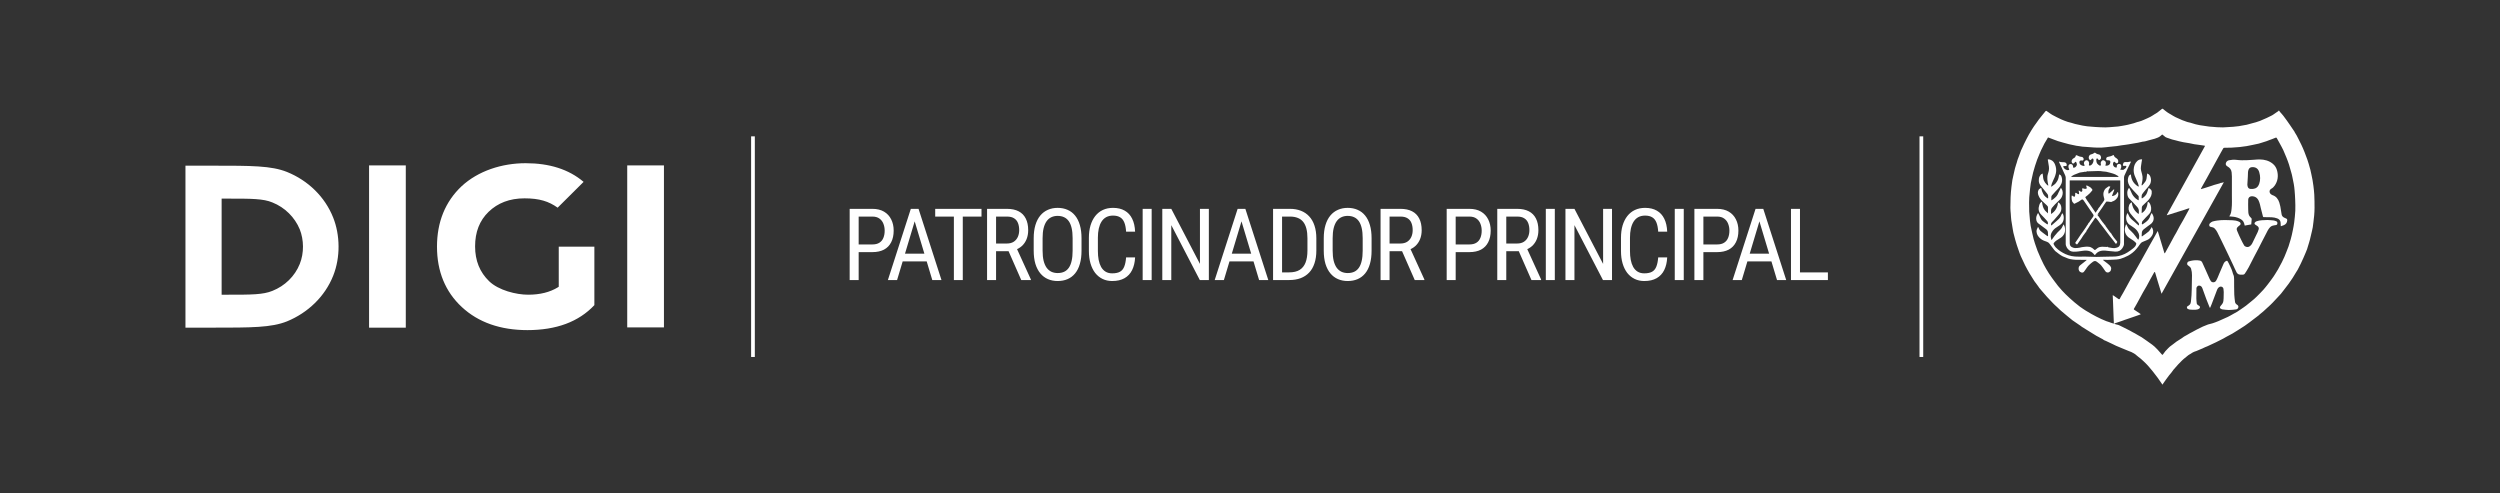
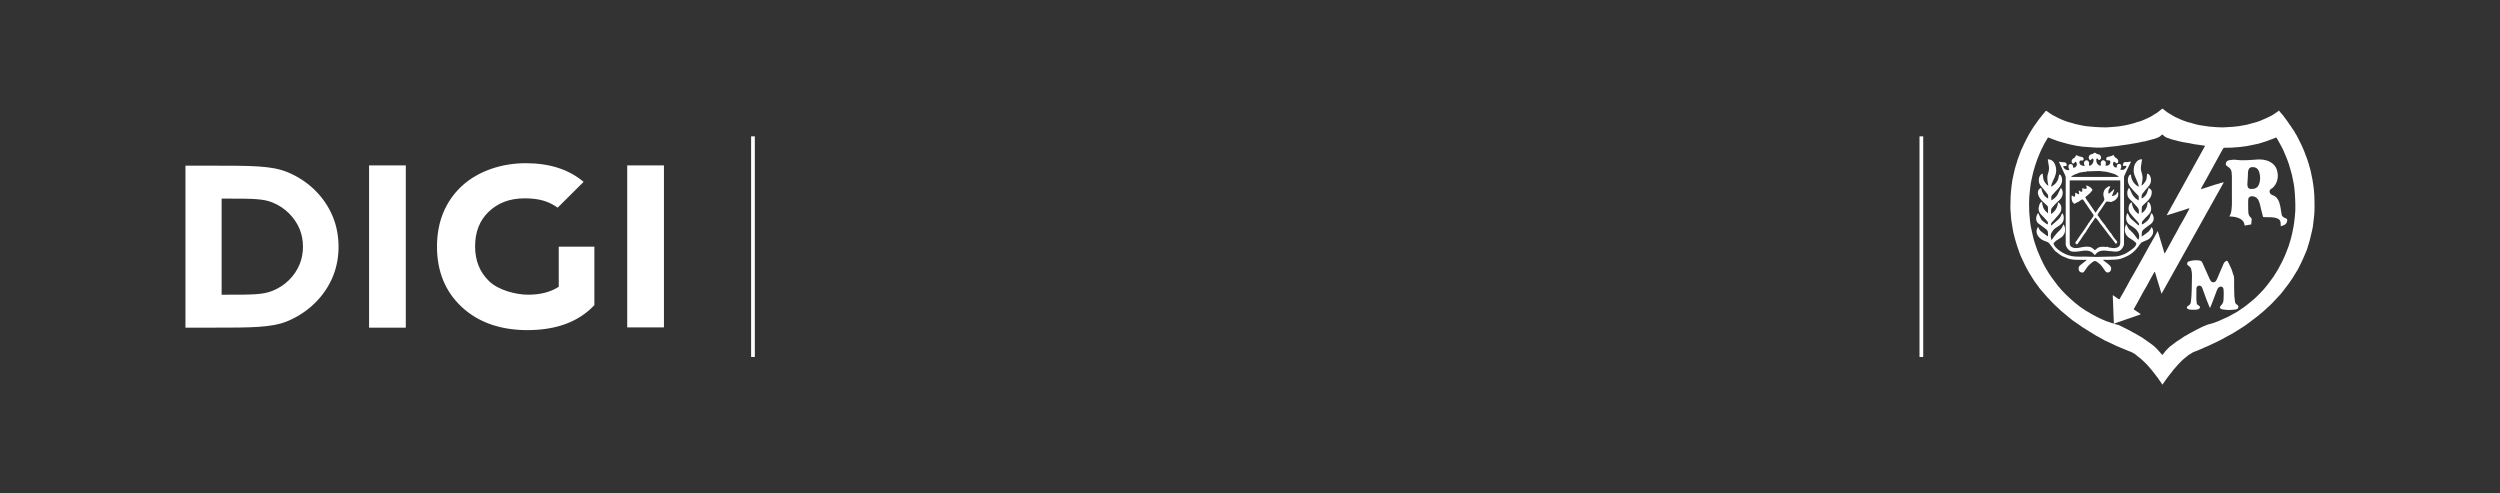
<svg xmlns="http://www.w3.org/2000/svg" width="674" height="133" viewBox="0 0 674 133" fill="none">
  <rect x="0" y="0" width="674" height="133" fill="#333333" stroke="none" />
  <path d="M80.817 71.163C79.477 74.493 76.797 77.084 73.448 78.416C70.917 79.452 67.79 79.452 61.463 79.452H59.751V53.548H61.463C67.79 53.548 70.991 53.548 73.448 54.584C76.797 55.916 79.477 58.581 80.817 61.837C81.934 64.65 82.008 68.202 80.817 71.163ZM89.824 74.345C91.834 69.312 91.685 63.317 89.824 58.655C87.591 53.03 83.05 48.663 77.393 46.368C73.15 44.666 67.865 44.666 57.146 44.666H50V88.334H57.146C67.79 88.334 73.15 88.334 77.393 86.632C82.976 84.337 87.591 79.97 89.824 74.345ZM99.501 88.334H109.401V44.592H99.501V88.26V88.334ZM142.153 89C149.969 89 155.999 86.78 160.242 82.265V66.5H150.639V77.306L150.416 77.454C148.257 78.786 145.578 79.452 142.377 79.452C139.176 79.452 134.412 78.268 131.881 75.826C129.35 73.383 128.085 70.275 128.085 66.426C128.085 62.577 129.276 59.469 131.732 57.1C134.189 54.732 137.389 53.474 141.409 53.474C145.429 53.474 147.96 54.288 150.342 55.99L157.339 49.033C153.319 45.628 148.108 44 141.707 44C135.305 44 128.904 46.072 124.437 50.217C120.046 54.362 117.812 59.839 117.812 66.5C117.812 73.161 120.046 78.638 124.512 82.783C128.978 86.928 134.933 89 142.228 89M179 44.592H169.1V88.26H179V44.592Z" fill="white" />
  <path d="M203 36.759V96.241" stroke="white" stroke-miterlimit="10" />
-   <path d="M235.187 67.972H230.995V65.902H235.187C235.978 65.902 236.615 65.744 237.099 65.428C237.591 65.111 237.947 64.672 238.167 64.109C238.395 63.547 238.509 62.905 238.509 62.185C238.509 61.525 238.395 60.906 238.167 60.326C237.947 59.746 237.591 59.28 237.099 58.928C236.615 58.568 235.978 58.388 235.187 58.388H231.496V75.5H229.07V56.305H235.187C236.426 56.305 237.472 56.555 238.325 57.056C239.177 57.557 239.823 58.252 240.263 59.139C240.711 60.018 240.935 61.024 240.935 62.158C240.935 63.389 240.711 64.439 240.263 65.309C239.823 66.179 239.177 66.843 238.325 67.3C237.472 67.748 236.426 67.972 235.187 67.972ZM247.1 58.005L241.853 75.5H239.374L245.557 56.305H247.113L247.1 58.005ZM251.345 75.5L246.098 58.005L246.071 56.305H247.64L253.823 75.5H251.345ZM251.345 68.394V70.477H242.09V68.394H251.345ZM259.566 56.305V75.5H257.167V56.305H259.566ZM264.615 56.305V58.388H252.131V56.305H264.615ZM266.113 56.305H271.479C272.727 56.305 273.773 56.524 274.617 56.964C275.469 57.403 276.111 58.054 276.541 58.915C276.981 59.768 277.2 60.818 277.2 62.066C277.2 62.945 277.055 63.749 276.765 64.478C276.475 65.199 276.054 65.814 275.5 66.324C274.946 66.825 274.274 67.199 273.483 67.445L272.824 67.722H268.038L268.012 65.652H271.452C272.191 65.652 272.806 65.494 273.298 65.177C273.79 64.852 274.159 64.417 274.406 63.872C274.652 63.327 274.775 62.725 274.775 62.066C274.775 61.328 274.665 60.682 274.445 60.128C274.225 59.574 273.874 59.148 273.39 58.849C272.916 58.541 272.279 58.388 271.479 58.388H268.539V75.5H266.113V56.305ZM275.328 75.5L271.505 66.799L274.023 66.786L277.926 75.342V75.5H275.328ZM291.579 64.241V67.577C291.579 68.93 291.429 70.121 291.13 71.149C290.84 72.169 290.414 73.022 289.851 73.707C289.289 74.393 288.612 74.907 287.821 75.249C287.03 75.592 286.138 75.764 285.145 75.764C284.187 75.764 283.312 75.592 282.521 75.249C281.73 74.907 281.049 74.393 280.478 73.707C279.907 73.022 279.463 72.169 279.146 71.149C278.839 70.121 278.685 68.93 278.685 67.577V64.241C278.685 62.888 278.839 61.701 279.146 60.682C279.454 59.653 279.893 58.796 280.465 58.111C281.036 57.425 281.717 56.911 282.508 56.568C283.299 56.217 284.174 56.041 285.132 56.041C286.125 56.041 287.017 56.217 287.808 56.568C288.608 56.911 289.285 57.425 289.838 58.111C290.401 58.796 290.831 59.653 291.13 60.682C291.429 61.701 291.579 62.888 291.579 64.241ZM289.179 67.577V64.215C289.179 63.16 289.091 62.255 288.915 61.499C288.74 60.734 288.48 60.11 288.138 59.627C287.795 59.144 287.373 58.788 286.872 58.559C286.371 58.322 285.791 58.203 285.132 58.203C284.508 58.203 283.945 58.322 283.444 58.559C282.952 58.788 282.53 59.144 282.179 59.627C281.827 60.11 281.555 60.734 281.361 61.499C281.177 62.255 281.084 63.16 281.084 64.215V67.577C281.084 68.64 281.177 69.554 281.361 70.319C281.555 71.075 281.827 71.699 282.179 72.191C282.539 72.674 282.97 73.035 283.471 73.272C283.972 73.501 284.53 73.615 285.145 73.615C285.804 73.615 286.384 73.501 286.885 73.272C287.395 73.035 287.817 72.674 288.151 72.191C288.494 71.699 288.748 71.075 288.915 70.319C289.091 69.554 289.179 68.64 289.179 67.577ZM303.597 69.396H306.022C305.961 70.714 305.693 71.853 305.218 72.811C304.752 73.76 304.071 74.489 303.175 74.999C302.287 75.509 301.175 75.764 299.839 75.764C298.881 75.764 298.016 75.575 297.242 75.197C296.469 74.819 295.805 74.278 295.251 73.575C294.707 72.863 294.289 72.011 293.999 71.018C293.709 70.024 293.564 68.908 293.564 67.669V64.123C293.564 62.892 293.709 61.78 293.999 60.787C294.298 59.794 294.724 58.946 295.278 58.243C295.84 57.531 296.521 56.986 297.321 56.608C298.13 56.23 299.044 56.041 300.063 56.041C301.312 56.041 302.366 56.291 303.228 56.792C304.098 57.285 304.766 58.01 305.231 58.968C305.706 59.917 305.97 61.081 306.022 62.461H303.597C303.535 61.451 303.377 60.629 303.122 59.996C302.867 59.355 302.489 58.884 301.988 58.585C301.496 58.278 300.854 58.124 300.063 58.124C299.36 58.124 298.75 58.265 298.231 58.546C297.721 58.827 297.299 59.231 296.965 59.759C296.64 60.277 296.394 60.906 296.227 61.644C296.069 62.373 295.99 63.191 295.99 64.096V67.669C295.99 68.513 296.056 69.299 296.188 70.029C296.328 70.758 296.548 71.4 296.847 71.954C297.154 72.499 297.554 72.925 298.046 73.232C298.539 73.54 299.136 73.694 299.839 73.694C300.727 73.694 301.43 73.549 301.949 73.259C302.467 72.969 302.85 72.507 303.096 71.874C303.351 71.242 303.518 70.415 303.597 69.396ZM310.486 56.305V75.5H308.061V56.305H310.486ZM325.906 56.305V75.5H323.467L315.781 60.695V75.5H313.355V56.305H315.781L323.507 71.149V56.305H325.906ZM335.208 58.005L329.961 75.5H327.483L333.666 56.305H335.221L335.208 58.005ZM339.453 75.5L334.206 58.005L334.18 56.305H335.749L341.932 75.5H339.453ZM339.453 68.394V70.477H330.199V68.394H339.453ZM347.569 75.5H344.3L344.326 73.43H347.569C348.721 73.43 349.657 73.21 350.377 72.771C351.098 72.323 351.63 71.664 351.973 70.793C352.315 69.915 352.487 68.829 352.487 67.537V64.254C352.487 63.235 352.39 62.356 352.197 61.618C352.003 60.879 351.713 60.273 351.327 59.798C350.94 59.324 350.452 58.972 349.863 58.744C349.274 58.506 348.584 58.388 347.793 58.388H344.234V56.305H347.793C348.874 56.305 349.85 56.476 350.72 56.819C351.59 57.153 352.337 57.658 352.961 58.335C353.585 59.003 354.06 59.834 354.385 60.827C354.719 61.82 354.886 62.971 354.886 64.281V67.537C354.886 68.847 354.719 69.998 354.385 70.991C354.06 71.984 353.581 72.815 352.948 73.483C352.315 74.151 351.546 74.656 350.641 74.999C349.745 75.333 348.721 75.5 347.569 75.5ZM345.644 56.305V75.5H343.219V56.305H345.644ZM369.778 64.241V67.577C369.778 68.93 369.629 70.121 369.33 71.149C369.04 72.169 368.614 73.022 368.051 73.707C367.489 74.393 366.812 74.907 366.021 75.249C365.23 75.592 364.338 75.764 363.345 75.764C362.387 75.764 361.512 75.592 360.721 75.249C359.93 74.907 359.249 74.393 358.678 73.707C358.106 73.022 357.663 72.169 357.346 71.149C357.039 70.121 356.885 68.93 356.885 67.577V64.241C356.885 62.888 357.039 61.701 357.346 60.682C357.654 59.653 358.093 58.796 358.665 58.111C359.236 57.425 359.917 56.911 360.708 56.568C361.499 56.217 362.374 56.041 363.332 56.041C364.325 56.041 365.217 56.217 366.008 56.568C366.808 56.911 367.484 57.425 368.038 58.111C368.601 58.796 369.031 59.653 369.33 60.682C369.629 61.701 369.778 62.888 369.778 64.241ZM367.379 67.577V64.215C367.379 63.16 367.291 62.255 367.115 61.499C366.939 60.734 366.68 60.11 366.337 59.627C365.995 59.144 365.573 58.788 365.072 58.559C364.571 58.322 363.991 58.203 363.332 58.203C362.708 58.203 362.145 58.322 361.644 58.559C361.152 58.788 360.73 59.144 360.378 59.627C360.027 60.11 359.754 60.734 359.561 61.499C359.376 62.255 359.284 63.16 359.284 64.215V67.577C359.284 68.64 359.376 69.554 359.561 70.319C359.754 71.075 360.027 71.699 360.378 72.191C360.739 72.674 361.169 73.035 361.67 73.272C362.171 73.501 362.729 73.615 363.345 73.615C364.004 73.615 364.584 73.501 365.085 73.272C365.595 73.035 366.017 72.674 366.351 72.191C366.693 71.699 366.948 71.075 367.115 70.319C367.291 69.554 367.379 68.64 367.379 67.577ZM372.199 56.305H377.565C378.813 56.305 379.858 56.524 380.702 56.964C381.555 57.403 382.196 58.054 382.627 58.915C383.066 59.768 383.286 60.818 383.286 62.066C383.286 62.945 383.141 63.749 382.851 64.478C382.561 65.199 382.139 65.814 381.586 66.324C381.032 66.825 380.359 67.199 379.568 67.445L378.909 67.722H374.124L374.097 65.652H377.538C378.276 65.652 378.892 65.494 379.384 65.177C379.876 64.852 380.245 64.417 380.491 63.872C380.737 63.327 380.86 62.725 380.86 62.066C380.86 61.328 380.751 60.682 380.531 60.128C380.311 59.574 379.96 59.148 379.476 58.849C379.002 58.541 378.364 58.388 377.565 58.388H374.625V75.5H372.199V56.305ZM381.414 75.5L377.591 66.799L380.109 66.786L384.011 75.342V75.5H381.414ZM396.143 67.972H391.95V65.902H396.143C396.934 65.902 397.571 65.744 398.054 65.428C398.547 65.111 398.903 64.672 399.122 64.109C399.351 63.547 399.465 62.905 399.465 62.185C399.465 61.525 399.351 60.906 399.122 60.326C398.903 59.746 398.547 59.28 398.054 58.928C397.571 58.568 396.934 58.388 396.143 58.388H392.451V75.5H390.026V56.305H396.143C397.382 56.305 398.428 56.555 399.281 57.056C400.133 57.557 400.779 58.252 401.219 59.139C401.667 60.018 401.891 61.024 401.891 62.158C401.891 63.389 401.667 64.439 401.219 65.309C400.779 66.179 400.133 66.843 399.281 67.3C398.428 67.748 397.382 67.972 396.143 67.972ZM403.665 56.305H409.031C410.279 56.305 411.325 56.524 412.169 56.964C413.021 57.403 413.663 58.054 414.094 58.915C414.533 59.768 414.753 60.818 414.753 62.066C414.753 62.945 414.608 63.749 414.318 64.478C414.028 65.199 413.606 65.814 413.052 66.324C412.498 66.825 411.826 67.199 411.035 67.445L410.376 67.722H405.59L405.564 65.652H409.005C409.743 65.652 410.358 65.494 410.85 65.177C411.343 64.852 411.712 64.417 411.958 63.872C412.204 63.327 412.327 62.725 412.327 62.066C412.327 61.328 412.217 60.682 411.997 60.128C411.778 59.574 411.426 59.148 410.943 58.849C410.468 58.541 409.831 58.388 409.031 58.388H406.091V75.5H403.665V56.305ZM412.881 75.5L409.058 66.799L411.576 66.786L415.478 75.342V75.5H412.881ZM419.177 56.305V75.5H416.751V56.305H419.177ZM434.597 56.305V75.5H432.158L424.472 60.695V75.5H422.046V56.305H424.472L432.197 71.149V56.305H434.597ZM447.05 69.396H449.476C449.414 70.714 449.146 71.853 448.672 72.811C448.206 73.76 447.525 74.489 446.628 74.999C445.74 75.509 444.629 75.764 443.293 75.764C442.335 75.764 441.469 75.575 440.696 75.197C439.922 74.819 439.258 74.278 438.705 73.575C438.16 72.863 437.742 72.011 437.452 71.018C437.162 70.024 437.017 68.908 437.017 67.669V64.123C437.017 62.892 437.162 61.78 437.452 60.787C437.751 59.794 438.177 58.946 438.731 58.243C439.294 57.531 439.975 56.986 440.775 56.608C441.583 56.23 442.497 56.041 443.517 56.041C444.765 56.041 445.82 56.291 446.681 56.792C447.551 57.285 448.219 58.01 448.685 58.968C449.159 59.917 449.423 61.081 449.476 62.461H447.05C446.988 61.451 446.83 60.629 446.575 59.996C446.321 59.355 445.943 58.884 445.442 58.585C444.949 58.278 444.308 58.124 443.517 58.124C442.814 58.124 442.203 58.265 441.684 58.546C441.175 58.827 440.753 59.231 440.419 59.759C440.093 60.277 439.847 60.906 439.68 61.644C439.522 62.373 439.443 63.191 439.443 64.096V67.669C439.443 68.513 439.509 69.299 439.641 70.029C439.781 70.758 440.001 71.4 440.3 71.954C440.608 72.499 441.008 72.925 441.5 73.232C441.992 73.54 442.59 73.694 443.293 73.694C444.18 73.694 444.883 73.549 445.402 73.259C445.921 72.969 446.303 72.507 446.549 71.874C446.804 71.242 446.971 70.415 447.05 69.396ZM453.94 56.305V75.5H451.514V56.305H453.94ZM462.926 67.972H458.733V65.902H462.926C463.717 65.902 464.354 65.744 464.837 65.428C465.329 65.111 465.685 64.672 465.905 64.109C466.134 63.547 466.248 62.905 466.248 62.185C466.248 61.525 466.134 60.906 465.905 60.326C465.685 59.746 465.329 59.28 464.837 58.928C464.354 58.568 463.717 58.388 462.926 58.388H459.234V75.5H456.809V56.305H462.926C464.165 56.305 465.211 56.555 466.063 57.056C466.916 57.557 467.562 58.252 468.001 59.139C468.45 60.018 468.674 61.024 468.674 62.158C468.674 63.389 468.45 64.439 468.001 65.309C467.562 66.179 466.916 66.843 466.063 67.3C465.211 67.748 464.165 67.972 462.926 67.972ZM474.838 58.005L469.591 75.5H467.113L473.296 56.305H474.852L474.838 58.005ZM479.083 75.5L473.836 58.005L473.81 56.305H475.379L481.562 75.5H479.083ZM479.083 68.394V70.477H469.829V68.394H479.083ZM492.802 73.43V75.5H484.839V73.43H492.802ZM485.275 56.305V75.5H482.849V56.305H485.275Z" fill="white" />
  <path d="M518 36.759V96.241" stroke="white" stroke-miterlimit="10" />
  <path d="M583.056 29.296C583.462 29.619 583.857 29.965 584.285 30.264C584.59 30.483 584.928 30.656 585.255 30.852C585.684 31.105 586.09 31.382 586.529 31.589C587.116 31.877 587.725 32.142 588.334 32.396C588.785 32.58 589.247 32.741 589.709 32.891C590.014 32.983 590.318 33.029 590.623 33.11C590.803 33.156 590.995 33.225 591.175 33.283C591.435 33.364 591.694 33.444 591.953 33.513C592.325 33.605 592.697 33.686 593.081 33.755C593.904 33.894 594.738 34.02 595.573 34.124C596.283 34.205 597.005 34.251 597.727 34.297C598.257 34.331 598.787 34.354 599.317 34.343C600.23 34.308 601.143 34.251 602.045 34.182C602.575 34.147 603.094 34.078 603.624 34.009C603.985 33.963 604.334 33.87 604.695 33.813C605.022 33.755 605.361 33.721 605.688 33.64C606.116 33.548 606.533 33.41 606.951 33.294C607.368 33.179 607.785 33.075 608.202 32.96C608.574 32.845 608.958 32.73 609.319 32.58C609.927 32.338 610.525 32.073 611.123 31.797C611.506 31.624 611.878 31.428 612.25 31.244C612.51 31.105 612.792 30.99 613.017 30.794C613.378 30.483 613.806 30.299 614.179 29.999C614.257 29.942 614.314 29.861 614.393 29.78C614.517 29.942 614.63 30.103 614.754 30.253C615.036 30.575 615.34 30.886 615.599 31.232C615.938 31.658 616.242 32.096 616.558 32.534C616.862 32.96 617.155 33.387 617.46 33.824C617.674 34.136 617.877 34.447 618.091 34.758C618.249 35 618.418 35.23 618.576 35.472C618.621 35.541 618.644 35.633 618.689 35.714C618.847 35.979 619.016 36.233 619.174 36.509C619.32 36.763 619.433 37.016 619.568 37.269C619.862 37.846 620.155 38.41 620.425 38.986C620.73 39.631 621.023 40.288 621.282 40.956C621.553 41.625 621.801 42.316 622.049 42.996C622.185 43.376 622.309 43.768 622.421 44.159C622.579 44.701 622.737 45.254 622.884 45.795C622.996 46.222 623.075 46.648 623.166 47.086C623.267 47.57 623.38 48.042 623.459 48.538C623.549 49.056 623.628 49.586 623.696 50.116C623.786 50.911 623.899 51.706 623.932 52.501C623.989 53.688 624 54.875 624 56.05C624 56.741 623.955 57.444 623.899 58.135C623.853 58.7 623.775 59.264 623.707 59.829C623.651 60.301 623.605 60.774 623.526 61.246C623.47 61.592 623.38 61.926 623.312 62.26C623.132 63.055 622.951 63.85 622.748 64.634C622.613 65.187 622.421 65.717 622.264 66.258C622.173 66.546 622.106 66.846 622.004 67.134C621.891 67.456 621.756 67.767 621.621 68.09C621.407 68.585 621.204 69.093 620.978 69.588C620.752 70.095 620.527 70.602 620.279 71.097C620.031 71.627 619.771 72.146 619.49 72.653C619.332 72.941 619.14 73.206 618.971 73.494C618.678 73.966 618.407 74.45 618.103 74.922C617.821 75.349 617.528 75.764 617.234 76.19C617.144 76.317 617.065 76.443 616.975 76.559C616.558 77.1 616.141 77.653 615.723 78.195C615.464 78.54 615.205 78.886 614.934 79.209C614.708 79.485 614.449 79.739 614.212 79.992C613.716 80.522 613.209 81.064 612.713 81.594C612.521 81.789 612.329 81.997 612.126 82.181C611.495 82.769 610.852 83.368 610.209 83.944C609.871 84.244 609.51 84.52 609.161 84.808C609.082 84.866 609.025 84.958 608.946 85.016C608.416 85.43 607.875 85.834 607.345 86.237C607.075 86.444 606.804 86.652 606.533 86.859C606.082 87.193 605.643 87.527 605.18 87.838C604.571 88.253 603.94 88.633 603.32 89.025C602.835 89.336 602.35 89.647 601.854 89.935C601.29 90.258 600.715 90.546 600.151 90.846C599.88 90.995 599.621 91.157 599.35 91.306C598.719 91.641 598.076 91.963 597.433 92.274C596.655 92.654 595.877 93.012 595.088 93.369C594.761 93.519 594.411 93.599 594.107 93.784C593.679 94.037 593.194 94.141 592.765 94.371C592.371 94.59 591.931 94.682 591.502 94.855C591.187 94.982 590.916 95.166 590.634 95.362C590.431 95.5 590.183 95.593 589.98 95.754C589.551 96.088 589.134 96.434 588.717 96.779C588.559 96.918 588.401 97.056 588.255 97.206C587.905 97.551 587.556 97.897 587.217 98.266C586.789 98.726 586.383 99.187 585.977 99.671C585.785 99.902 585.627 100.167 585.436 100.409C585.233 100.662 585.007 100.904 584.804 101.169C584.5 101.561 584.218 101.952 583.925 102.356C583.677 102.701 583.429 103.047 583.192 103.404C583.135 103.485 583.09 103.589 583.023 103.704C582.944 103.6 582.876 103.519 582.808 103.427C582.447 102.909 582.109 102.39 581.737 101.883C581.32 101.307 580.88 100.754 580.44 100.19C580.125 99.786 579.786 99.395 579.448 99.003C579.144 98.657 578.85 98.3 578.523 97.989C578.039 97.505 577.531 97.044 577.012 96.595C576.697 96.318 576.313 96.111 576.02 95.811C575.614 95.408 575.118 95.166 574.622 94.913C574.362 94.786 574.092 94.705 573.821 94.602C573.19 94.348 572.57 94.083 571.949 93.83C571.476 93.634 570.991 93.438 570.517 93.231C570.1 93.046 569.694 92.827 569.277 92.631C568.758 92.378 568.228 92.136 567.71 91.894C567.518 91.802 567.281 91.767 567.134 91.629C566.898 91.399 566.593 91.329 566.334 91.157C565.973 90.926 565.578 90.753 565.206 90.546C565.026 90.442 564.845 90.327 564.665 90.212C563.932 89.763 563.199 89.313 562.477 88.864C562.139 88.656 561.812 88.438 561.474 88.23C561.418 88.195 561.339 88.207 561.316 88.149C561.215 88.069 561.113 87.977 561 87.896C560.606 87.619 560.2 87.354 559.805 87.078C559.444 86.836 559.083 86.606 558.745 86.352C558.226 85.96 557.73 85.534 557.234 85.119C556.67 84.658 556.118 84.186 555.565 83.714C555.34 83.518 555.137 83.31 554.922 83.103C554.595 82.803 554.28 82.504 553.953 82.204C553.772 82.031 553.603 81.859 553.434 81.686C552.904 81.133 552.363 80.58 551.844 80.004C551.393 79.508 550.976 79.001 550.536 78.494C550.299 78.218 550.051 77.941 549.814 77.653C549.69 77.503 549.611 77.331 549.487 77.169C549.149 76.708 548.799 76.248 548.461 75.787C548.371 75.671 548.303 75.533 548.224 75.406C547.864 74.842 547.491 74.277 547.153 73.69C546.736 72.975 546.33 72.249 545.958 71.512C545.541 70.683 545.146 69.841 544.774 68.989C544.56 68.505 544.402 67.998 544.221 67.491C544.052 67.007 543.883 66.535 543.725 66.039C543.579 65.578 543.443 65.106 543.308 64.634C543.139 64 542.97 63.378 542.812 62.744C542.733 62.433 542.699 62.122 542.643 61.811C542.507 61.004 542.361 60.198 542.248 59.38C542.169 58.827 542.158 58.262 542.113 57.697C542.068 57.144 542 56.591 542 56.038C542 55.105 542.034 54.172 542.056 53.227C542.068 52.732 542.113 52.248 542.147 51.752C542.18 51.28 542.237 50.796 542.293 50.324C542.361 49.736 542.428 49.148 542.53 48.561C542.598 48.157 542.699 47.766 542.789 47.374C542.936 46.729 543.071 46.084 543.229 45.438C543.319 45.081 543.443 44.724 543.545 44.378C543.646 44.044 543.782 43.722 543.849 43.376C543.917 43.019 544.075 42.719 544.199 42.385C544.424 41.786 544.639 41.175 544.864 40.576C544.92 40.426 544.999 40.3 545.067 40.15C545.293 39.666 545.507 39.182 545.732 38.71C545.935 38.272 546.161 37.846 546.375 37.419C546.578 37.028 546.781 36.636 546.995 36.255C547.221 35.852 547.469 35.449 547.706 35.057C547.92 34.712 548.146 34.366 548.371 34.032C548.551 33.767 548.743 33.513 548.935 33.248C549.183 32.903 549.42 32.534 549.679 32.2C549.927 31.877 550.186 31.566 550.435 31.255C550.75 30.875 551.066 30.495 551.37 30.103C551.585 29.826 551.664 29.815 551.934 30.045C552.092 30.172 552.261 30.276 552.43 30.391C552.724 30.587 552.994 30.817 553.31 30.979C554.088 31.393 554.866 31.797 555.667 32.165C556.253 32.43 556.851 32.649 557.46 32.857C557.798 32.972 558.147 33.029 558.497 33.133C558.801 33.214 559.106 33.329 559.422 33.41C559.771 33.502 560.121 33.559 560.459 33.64C560.809 33.721 561.169 33.801 561.519 33.87C561.914 33.94 562.32 34.009 562.726 34.055C563.413 34.124 564.101 34.182 564.789 34.228C565.736 34.285 566.672 34.343 567.619 34.343C568.386 34.343 569.164 34.251 569.931 34.193C570.292 34.17 570.664 34.147 571.025 34.101C571.397 34.055 571.758 33.986 572.13 33.928C572.423 33.882 572.727 33.824 573.021 33.767C573.269 33.721 573.506 33.675 573.742 33.617C574.25 33.49 574.757 33.364 575.265 33.225C575.58 33.133 575.885 33.006 576.201 32.903C576.313 32.868 576.437 32.857 576.55 32.822C576.798 32.753 577.035 32.684 577.272 32.603C577.542 32.499 577.802 32.384 578.072 32.269C578.625 32.027 579.189 31.785 579.719 31.509C580.113 31.313 580.474 31.048 580.846 30.817C581.106 30.656 581.388 30.518 581.636 30.333C582.064 30.011 582.47 29.677 582.887 29.343C582.91 29.343 582.944 29.343 582.966 29.343L583.056 29.296ZM570.032 87.308C570.235 87.377 570.382 87.435 570.54 87.47C570.777 87.539 571.036 87.562 571.262 87.665C571.656 87.827 572.04 88.034 572.423 88.23C573.009 88.53 573.596 88.818 574.182 89.117C574.441 89.244 574.678 89.405 574.938 89.544C575.152 89.659 575.377 89.751 575.58 89.878C575.885 90.05 576.178 90.235 576.482 90.408C576.787 90.581 577.103 90.742 577.396 90.926C577.869 91.237 578.32 91.56 578.771 91.882C579.256 92.228 579.753 92.562 580.226 92.919C580.44 93.081 580.655 93.254 580.858 93.438C581.128 93.691 581.388 93.945 581.647 94.221C582.03 94.625 582.402 95.039 582.752 95.466C582.966 95.731 583.023 95.742 583.214 95.443C583.383 95.178 583.586 94.913 583.789 94.671C584.026 94.394 584.274 94.152 584.534 93.887C584.691 93.726 584.838 93.576 585.007 93.438C585.267 93.231 585.537 93.046 585.797 92.85C586.135 92.597 586.45 92.32 586.789 92.09C587.251 91.779 587.725 91.491 588.198 91.191C588.413 91.053 588.604 90.88 588.819 90.742C589.089 90.581 589.382 90.442 589.653 90.281C589.901 90.143 590.138 89.981 590.397 89.843C590.611 89.716 590.837 89.613 591.062 89.498C591.457 89.29 591.829 89.071 592.224 88.864C592.776 88.576 593.34 88.299 593.904 88.034C594.355 87.827 594.817 87.642 595.28 87.481C595.663 87.354 596.08 87.297 596.464 87.17C597.016 86.986 597.557 86.801 598.087 86.571C598.933 86.214 599.756 85.845 600.591 85.453C601.064 85.234 601.504 84.958 601.966 84.704C602.35 84.486 602.756 84.29 603.128 84.059C603.523 83.817 603.895 83.552 604.278 83.287C604.695 82.999 605.113 82.723 605.518 82.412C606.026 82.02 606.5 81.617 606.996 81.213C607.232 81.017 607.481 80.822 607.706 80.626C607.943 80.418 608.168 80.211 608.383 79.992C609.003 79.37 609.623 78.759 610.209 78.114C610.627 77.665 610.987 77.169 611.371 76.697C611.788 76.19 612.149 75.648 612.543 75.13C612.837 74.761 613.085 74.346 613.344 73.943C613.626 73.505 613.908 73.056 614.167 72.607C614.528 71.961 614.878 71.316 615.216 70.648C615.464 70.153 615.701 69.645 615.915 69.15C616.095 68.735 616.253 68.309 616.422 67.894C616.614 67.399 616.828 66.915 616.998 66.408C617.212 65.786 617.392 65.152 617.573 64.518C617.685 64.127 617.787 63.735 617.877 63.332C617.979 62.871 618.08 62.41 618.17 61.949C618.294 61.304 618.43 60.659 618.509 60.002C618.633 58.942 618.768 57.882 618.813 56.822C618.858 55.819 618.813 54.806 618.779 53.792C618.757 52.974 618.689 52.156 618.621 51.337C618.576 50.773 618.509 50.197 618.407 49.632C618.306 49.033 618.17 48.434 618.046 47.835C617.99 47.581 617.945 47.339 617.888 47.086C617.843 46.879 617.776 46.671 617.719 46.475C617.528 45.784 617.347 45.081 617.122 44.39C616.919 43.756 616.682 43.134 616.434 42.512C616.163 41.844 615.893 41.164 615.588 40.507C615.306 39.908 614.979 39.32 614.663 38.744C614.404 38.272 614.145 37.799 613.874 37.316C613.75 37.085 613.671 37.05 613.423 37.154C613.119 37.269 612.814 37.408 612.498 37.523C612.25 37.615 612.002 37.696 611.765 37.788C611.529 37.88 611.292 37.984 611.055 38.064C610.615 38.214 610.176 38.341 609.736 38.479C609.476 38.56 609.217 38.664 608.946 38.721C608.394 38.848 607.83 38.963 607.266 39.078C606.748 39.182 606.229 39.309 605.699 39.389C605.067 39.493 604.447 39.574 603.816 39.643C603.083 39.712 602.35 39.77 601.617 39.804C600.974 39.839 600.331 39.839 599.689 39.839C599.553 39.839 599.452 39.885 599.384 40C599.17 40.392 598.944 40.772 598.73 41.164C598.279 41.982 597.817 42.811 597.366 43.641C596.588 45.07 595.81 46.487 595.02 47.916C594.524 48.814 594.017 49.701 593.521 50.589C593.464 50.692 593.419 50.807 593.363 50.911C593.374 50.934 593.397 50.957 593.408 50.98C593.667 50.9 593.938 50.831 594.197 50.75C594.524 50.646 594.851 50.542 595.178 50.439C595.562 50.324 595.934 50.197 596.317 50.07C596.509 50.001 596.701 49.92 596.903 49.863C597.4 49.724 597.907 49.586 598.403 49.448C598.493 49.425 598.584 49.344 598.674 49.321C598.787 49.287 598.899 49.298 599.012 49.275C599.17 49.24 599.317 49.183 599.474 49.137C599.486 49.148 599.497 49.171 599.52 49.183C593.938 59.172 588.367 69.162 582.752 79.197C582.684 78.978 582.639 78.817 582.583 78.656C582.278 77.642 581.963 76.628 581.658 75.614C581.444 74.888 581.23 74.174 581.015 73.448C581.004 73.402 580.948 73.332 580.914 73.321C580.88 73.321 580.801 73.367 580.779 73.402C580.384 74.104 579.978 74.819 579.595 75.533C579.313 76.04 579.065 76.559 578.771 77.066C578.444 77.642 578.095 78.218 577.768 78.794C577.554 79.174 577.351 79.566 577.136 79.957C576.798 80.58 576.46 81.202 576.122 81.824C575.862 82.296 575.592 82.757 575.321 83.218C575.231 83.356 575.276 83.437 575.389 83.506C575.535 83.61 575.682 83.702 575.84 83.806C576.223 84.071 576.618 84.336 577.001 84.589C577.046 84.624 577.103 84.658 577.148 84.693C577.091 84.739 577.035 84.785 576.979 84.808C576.528 84.969 576.076 85.131 575.625 85.281C574.971 85.511 574.317 85.741 573.652 85.96C573.404 86.052 573.145 86.122 572.897 86.214C572.592 86.317 572.288 86.433 571.983 86.548C571.374 86.755 570.765 86.963 570.156 87.17C570.1 87.193 570.055 87.239 569.976 87.285L570.032 87.308ZM583.575 68.263C583.575 68.263 583.631 68.263 583.665 68.263C584.116 67.433 584.579 66.615 585.03 65.786C585.413 65.071 585.796 64.357 586.18 63.654C586.349 63.343 586.541 63.055 586.71 62.744C587.037 62.145 587.33 61.546 587.657 60.958C587.962 60.417 588.289 59.887 588.593 59.345C589.134 58.377 589.653 57.409 590.183 56.43C590.217 56.361 590.228 56.269 590.262 56.13C590.104 56.177 589.98 56.188 589.867 56.234C589.45 56.373 589.044 56.522 588.627 56.66C588.164 56.81 587.691 56.937 587.217 57.087C586.563 57.294 585.898 57.502 585.244 57.709C584.996 57.79 584.759 57.859 584.511 57.939C584.41 57.974 584.308 58.009 584.207 58.032C584.207 58.009 584.184 57.986 584.173 57.962C587.601 51.764 591.04 45.565 594.479 39.343C594.4 39.309 594.344 39.274 594.287 39.263C593.701 39.17 593.126 39.09 592.54 39.009C592.224 38.963 591.908 38.94 591.592 38.883C591.141 38.802 590.702 38.687 590.251 38.606C589.709 38.502 589.168 38.433 588.638 38.341C588.232 38.272 587.837 38.168 587.432 38.076C587.138 38.007 586.856 37.926 586.575 37.846C586.248 37.765 585.921 37.696 585.594 37.604C585.255 37.5 584.917 37.373 584.59 37.258C584.342 37.166 584.06 37.108 583.834 36.97C583.553 36.785 583.316 36.532 583.045 36.325C583 36.29 582.91 36.279 582.865 36.302C582.763 36.371 582.684 36.463 582.605 36.544C582.132 36.993 581.534 37.212 580.937 37.396C580.361 37.569 579.775 37.684 579.2 37.857C578.715 37.995 578.241 38.157 577.734 38.18C577.734 38.18 577.723 38.18 577.711 38.18C577.26 38.283 576.809 38.399 576.347 38.491C575.874 38.583 575.389 38.652 574.904 38.733C574.543 38.79 574.193 38.859 573.833 38.917C573.517 38.963 573.212 39.009 572.897 39.055C572.603 39.101 572.299 39.124 572.006 39.17C571.577 39.24 571.138 39.32 570.709 39.378C570.111 39.447 569.514 39.505 568.916 39.562C568.138 39.643 567.36 39.758 566.571 39.793C565.872 39.827 565.161 39.793 564.462 39.758C563.74 39.724 563.03 39.631 562.308 39.597C561.722 39.574 561.136 39.528 560.561 39.401C560.312 39.343 560.053 39.343 559.794 39.297C559.388 39.228 558.982 39.136 558.587 39.044C558.317 38.986 558.046 38.94 557.775 38.871C557.223 38.721 556.682 38.571 556.129 38.422C555.689 38.295 555.249 38.191 554.81 38.041C554.426 37.915 554.065 37.765 553.693 37.627C553.22 37.442 552.746 37.258 552.261 37.085C552.205 37.062 552.103 37.085 552.07 37.143C552.002 37.223 551.991 37.327 551.934 37.419C551.686 37.822 551.427 38.214 551.201 38.641C550.863 39.286 550.547 39.931 550.232 40.588C550.074 40.922 549.938 41.279 549.792 41.625C549.589 42.109 549.386 42.581 549.205 43.065C549.002 43.618 548.822 44.171 548.642 44.736C548.461 45.335 548.281 45.922 548.123 46.533C547.988 47.04 547.897 47.547 547.785 48.054C547.683 48.503 547.582 48.941 547.503 49.39C547.424 49.886 547.367 50.381 547.311 50.877C547.232 51.66 547.153 52.432 547.086 53.215C547.052 53.665 547.04 54.126 547.04 54.575C547.04 55.393 547.04 56.223 547.074 57.041C547.119 57.882 547.21 58.734 547.289 59.575C547.334 60.013 547.39 60.463 547.469 60.889C547.593 61.534 547.74 62.179 547.886 62.825C548.01 63.366 548.123 63.908 548.258 64.438C548.36 64.853 548.495 65.256 548.63 65.659C548.845 66.304 549.059 66.961 549.307 67.595C549.589 68.309 549.893 69 550.209 69.692C550.446 70.222 550.716 70.752 550.976 71.282C551.179 71.673 551.382 72.054 551.607 72.434C551.855 72.86 552.103 73.286 552.374 73.69C552.645 74.116 552.938 74.519 553.231 74.934C553.468 75.268 553.716 75.591 553.964 75.925C554.257 76.317 554.539 76.72 554.855 77.1C555.204 77.526 555.576 77.941 555.937 78.344C556.242 78.679 556.546 79.001 556.873 79.312C557.234 79.669 557.617 80.027 557.99 80.372C558.418 80.764 558.847 81.156 559.298 81.524C559.805 81.951 560.324 82.377 560.854 82.769C561.293 83.091 561.756 83.391 562.218 83.679C562.759 84.013 563.301 84.324 563.853 84.647C564.282 84.889 564.721 85.131 565.161 85.35C565.601 85.58 566.052 85.799 566.503 86.006C566.954 86.214 567.405 86.398 567.856 86.582C568.161 86.698 568.465 86.778 568.77 86.882C568.882 86.917 568.984 86.974 569.085 87.009C569.345 87.089 569.615 87.17 569.886 87.251C569.886 87.17 569.897 87.124 569.897 87.089C569.875 86.594 569.841 86.087 569.829 85.592C569.773 84.094 569.717 82.596 569.66 81.098C569.649 80.752 569.627 80.407 569.615 80.05C569.615 79.911 569.593 79.773 569.581 79.589C569.694 79.635 569.762 79.658 569.818 79.692C570.258 79.992 570.698 80.303 571.126 80.603C571.295 80.718 571.442 80.683 571.532 80.499C571.6 80.372 571.645 80.234 571.724 80.107C571.961 79.704 572.209 79.301 572.434 78.886C572.739 78.344 573.043 77.791 573.336 77.25C573.686 76.616 574.013 75.971 574.374 75.349C574.701 74.761 575.062 74.185 575.389 73.597C575.986 72.537 576.573 71.478 577.17 70.418C577.712 69.45 578.253 68.482 578.794 67.502C579.098 66.949 579.403 66.408 579.707 65.855C580.012 65.302 580.328 64.749 580.643 64.207C580.959 63.643 581.275 63.067 581.59 62.502C581.624 62.433 581.669 62.375 581.737 62.283C582.346 64.299 582.921 66.293 583.53 68.263H583.575Z" fill="white" />
  <path d="M614.9 61.004C614.877 60.612 614.866 60.29 614.843 59.967C614.798 59.38 614.415 59.069 613.919 58.873C613.434 58.688 612.915 58.596 612.397 58.573C611.697 58.55 611.01 58.538 610.31 58.538C610.175 58.538 610.119 58.481 610.096 58.377C609.905 57.628 609.69 56.891 609.521 56.142C609.363 55.451 609.239 54.759 608.935 54.103C608.551 53.285 607.909 52.881 606.995 52.916C606.51 52.939 606.116 53.331 606.116 53.838C606.104 54.725 606.082 55.623 606.116 56.511C606.138 57.041 606.116 57.605 606.364 58.101C606.477 58.331 606.668 58.527 606.849 58.7C606.973 58.827 607.074 58.919 607.052 59.115C607.007 59.564 606.973 60.013 606.939 60.497C606.341 60.612 605.755 60.716 605.18 60.82C605.112 60.566 605.067 60.359 604.999 60.152C604.785 59.472 604.266 59.126 603.68 58.861C603.06 58.585 602.417 58.435 601.741 58.4C601.504 58.389 601.278 58.354 601.008 58.331C601.504 57.721 601.56 56.995 601.639 56.28C601.786 55.036 601.707 53.792 601.718 52.536C601.729 50.877 601.718 49.229 601.718 47.57C601.718 47.213 601.684 46.844 601.65 46.487C601.583 45.726 601.154 45.219 600.512 44.862C600.004 44.586 599.97 44.159 600.184 43.756C600.331 43.468 600.613 43.272 600.94 43.203C601.605 43.065 602.271 43.019 602.947 43.099C603.928 43.226 604.909 43.226 605.89 43.18C606.51 43.157 607.131 43.099 607.739 43.065C608.236 43.03 608.732 42.973 609.228 42.984C610.491 43.007 611.675 43.295 612.701 44.113C613.344 44.62 613.738 45.3 613.93 46.095C614.268 47.489 614.099 48.814 613.276 50.012C613.039 50.37 612.746 50.658 612.374 50.865C611.618 51.28 611.81 52.132 612.374 52.455C612.475 52.513 612.577 52.582 612.678 52.616C613.648 52.927 614.189 53.665 614.505 54.61C614.742 55.312 614.855 56.038 614.956 56.764C615.001 57.11 615.069 57.456 615.125 57.801C615.193 58.204 615.43 58.469 615.779 58.654C615.96 58.746 616.14 58.838 616.332 58.907C616.569 58.999 616.659 59.161 616.636 59.426C616.591 60.025 616.298 60.451 615.757 60.693C615.475 60.808 615.193 60.901 614.889 61.004H614.9ZM605.89 49.678C605.89 49.736 605.89 49.794 605.89 49.851C605.947 50.416 606.093 50.853 606.736 50.934C606.95 50.957 607.176 50.934 607.401 50.934C608.224 50.853 608.777 50.404 609.059 49.621C609.431 48.561 609.408 47.489 609.093 46.429C608.856 45.588 608.292 45.093 607.413 45.058C606.815 45.035 606.42 45.185 606.195 45.772C606.116 45.98 606.082 46.21 606.059 46.441C606.026 46.844 606.026 47.259 606.014 47.673C605.98 48.353 605.935 49.033 605.89 49.713V49.678Z" fill="white" />
-   <path d="M611.314 59.31C611.765 59.345 612.341 59.357 612.904 59.426C613.164 59.46 613.423 59.553 613.682 59.656C613.942 59.76 614.032 60.013 613.964 60.347C613.93 60.543 613.773 60.659 613.513 60.693C613.209 60.739 612.893 60.774 612.6 60.877C612.374 60.958 612.149 61.108 611.991 61.281C611.506 61.799 611.213 62.444 610.897 63.078C610.503 63.85 610.097 64.611 609.702 65.382C609.409 65.947 609.138 66.512 608.845 67.065C608.462 67.814 608.056 68.539 607.672 69.288C607.199 70.199 606.748 71.132 606.263 72.042C605.947 72.63 605.586 73.194 605.225 73.747C605.034 74.058 604.695 74.07 604.38 74.058C604.098 74.058 603.805 74.058 603.556 73.966C603.342 73.885 603.117 73.678 603.004 73.471C602.643 72.779 602.339 72.065 602.012 71.362C601.482 70.233 600.94 69.115 600.41 67.986C599.88 66.869 599.339 65.763 598.798 64.657C598.46 63.965 598.133 63.263 597.772 62.583C597.591 62.237 597.366 61.903 597.095 61.626C596.836 61.361 596.486 61.235 596.114 61.189C595.9 61.166 595.697 61.085 595.641 60.854C595.562 60.578 595.652 60.324 595.855 60.14C596.058 59.967 596.283 59.794 596.52 59.714C596.915 59.587 597.343 59.529 597.761 59.46C599.125 59.264 600.489 59.322 601.865 59.38C602.451 59.403 603.026 59.495 603.556 59.737C603.726 59.818 603.906 59.887 604.007 60.094C604.109 60.301 604.086 60.509 603.917 60.659C603.737 60.808 603.556 60.958 603.376 61.108C602.959 61.454 602.948 61.788 603.117 62.203C603.432 63.009 603.805 63.792 604.188 64.588C604.447 65.129 604.718 65.659 605.022 66.166C605.248 66.546 605.947 66.719 606.33 66.512C606.725 66.293 607.018 65.97 607.21 65.59C607.717 64.588 608.202 63.562 608.687 62.537C608.8 62.295 608.89 62.03 608.958 61.765C609.037 61.465 608.856 61.096 608.586 60.935C608.394 60.82 608.202 60.693 608.01 60.555C607.819 60.417 607.751 60.209 607.886 60.025C608.011 59.864 608.157 59.737 608.371 59.656C609.296 59.322 610.254 59.368 611.326 59.31H611.314Z" fill="white" />
  <path d="M595.731 82.919C595.426 82.17 595.111 81.421 594.829 80.66C594.457 79.669 594.118 78.667 593.746 77.676C593.6 77.296 593.329 76.973 592.822 76.996C592.54 76.996 592.156 77.377 592.156 77.699C592.156 78.621 592.122 79.543 592.134 80.464C592.134 80.891 592.201 81.305 592.235 81.732C592.258 81.997 592.416 82.17 592.63 82.296C592.709 82.343 592.799 82.389 592.878 82.435C593.205 82.63 593.194 83.022 592.878 83.23C592.562 83.437 592.213 83.483 591.874 83.506C591.367 83.529 590.859 83.506 590.352 83.46C590.172 83.449 589.991 83.356 589.822 83.276C589.619 83.172 589.585 82.965 589.585 82.757C589.585 82.7 589.664 82.642 589.721 82.608C589.924 82.458 590.16 82.331 590.341 82.147C590.566 81.916 590.645 81.594 590.679 81.282C590.792 80.188 590.893 79.105 590.893 77.999C590.893 76.743 590.95 75.475 590.961 74.22C590.961 73.621 590.893 73.021 590.713 72.434C590.634 72.169 590.465 71.984 590.251 71.823C590.115 71.719 589.98 71.616 589.845 71.512C589.495 71.259 589.653 70.625 590.036 70.498C590.814 70.233 591.615 70.129 592.438 70.164C592.63 70.164 592.822 70.222 593.025 70.245C593.374 70.279 593.6 70.487 593.746 70.809C594.051 71.478 594.355 72.146 594.66 72.826C595.02 73.632 595.37 74.439 595.731 75.234C595.81 75.406 595.922 75.568 596.013 75.729C596.283 76.201 597.073 76.27 597.433 75.718C597.828 75.084 598.054 74.392 598.347 73.724C598.73 72.86 599.08 71.973 599.474 71.109C599.632 70.752 599.892 70.464 600.275 70.325C600.388 70.279 600.478 70.291 600.534 70.394C600.636 70.556 600.737 70.706 600.816 70.878C601.109 71.478 601.403 72.077 601.662 72.699C601.809 73.056 601.899 73.448 602.012 73.816C602.023 73.851 602.034 73.897 602.057 73.932C602.282 74.358 602.316 74.819 602.316 75.291C602.316 76.674 602.316 78.056 602.361 79.439C602.384 80.096 602.485 80.741 602.564 81.398C602.609 81.743 602.835 81.985 603.117 82.158C603.376 82.319 603.523 82.538 603.455 82.849C603.387 83.172 603.15 83.379 602.846 83.414C602.192 83.495 601.538 83.575 600.884 83.575C600.309 83.575 599.734 83.472 599.159 83.414C599.091 83.414 599.023 83.379 598.967 83.356C598.415 83.138 598.336 82.861 598.73 82.412C599.069 82.031 599.384 81.651 599.429 81.11C599.452 80.879 599.486 80.637 599.486 80.407C599.508 79.854 599.531 79.289 599.52 78.736C599.52 78.437 599.486 78.126 599.441 77.826C599.373 77.423 598.877 77.146 598.493 77.296C598.076 77.457 597.851 77.803 597.704 78.195C597.208 79.474 596.734 80.752 596.249 82.031C596.125 82.343 595.99 82.654 595.866 82.953C595.832 82.953 595.798 82.953 595.765 82.942L595.731 82.919Z" fill="white" />
  <path d="M573.257 60.474C573.415 60.785 573.562 61.085 573.72 61.373C573.799 61.523 573.889 61.684 574.002 61.799C574.374 62.191 574.802 62.537 575.152 62.951C575.569 63.435 575.93 63.977 576.325 64.484C576.358 64.53 576.415 64.564 576.46 64.611C576.505 64.564 576.561 64.518 576.584 64.472C576.843 63.781 576.764 63.147 576.37 62.514C576.054 61.995 575.648 61.603 575.152 61.281C574.78 61.039 574.408 60.808 574.058 60.543C573.1 59.806 572.964 58.366 573.596 57.421C573.675 57.594 573.765 57.744 573.833 57.905C573.99 58.32 574.227 58.677 574.532 58.988C574.802 59.264 575.107 59.495 575.4 59.748C575.671 59.99 575.941 60.244 576.223 60.486C576.347 60.589 576.494 60.682 576.652 60.808C576.708 60.463 576.663 60.209 576.471 59.99C576.009 59.46 575.535 58.953 575.073 58.423C574.814 58.135 574.565 57.836 574.329 57.525C573.833 56.879 573.742 56.154 573.99 55.382C574.114 55.013 574.329 54.725 574.723 54.552C574.87 55.877 575.456 56.925 576.561 57.697C576.595 57.594 576.629 57.525 576.629 57.456C576.629 57.202 576.663 56.937 576.629 56.684C576.584 56.453 576.505 56.211 576.37 56.027C576.178 55.75 575.93 55.531 575.704 55.278C575.513 55.071 575.332 54.863 575.141 54.656C574.768 54.276 574.385 53.907 574.013 53.515C573.709 53.193 573.584 52.778 573.539 52.351C573.472 51.798 573.551 51.268 573.866 50.796C573.889 50.761 573.934 50.727 574.002 50.646C574.137 50.9 574.295 51.13 574.385 51.372C574.633 52.017 574.926 52.616 575.389 53.123C575.682 53.446 575.998 53.722 576.381 53.918C576.426 53.941 576.482 53.953 576.595 53.987C576.595 53.642 576.595 53.342 576.595 53.031C576.595 52.95 576.55 52.847 576.494 52.789C576.031 52.282 575.547 51.787 575.084 51.268C574.599 50.738 574.092 50.208 573.833 49.517C573.573 48.826 573.607 48.1 573.945 47.42C574.047 47.224 574.227 47.097 574.498 47.028C574.566 48.434 575.208 49.494 576.37 50.231C576.426 50.266 576.505 50.254 576.652 50.278C576.561 49.955 576.494 49.678 576.392 49.413C576.11 48.734 575.795 48.065 575.524 47.386C575.31 46.844 575.219 46.268 575.242 45.68C575.287 44.793 575.558 44.01 576.212 43.399C576.561 43.076 576.99 42.927 577.509 42.961C577.463 43.249 577.407 43.526 577.362 43.802C577.306 44.159 577.272 44.517 577.204 44.874C577.08 45.623 577.306 46.303 577.509 47.005C577.723 47.766 577.644 48.549 577.475 49.31C577.441 49.483 577.396 49.644 577.373 49.817C577.373 49.874 577.396 49.932 577.418 49.978C577.475 49.966 577.554 49.966 577.576 49.92C577.858 49.598 578.163 49.287 578.399 48.929C578.681 48.503 578.76 47.996 578.794 47.489C578.817 47.259 578.85 47.017 578.873 46.775C579.301 46.913 579.572 47.213 579.719 47.581C579.922 48.088 579.967 48.63 579.831 49.171C579.719 49.644 579.448 50.013 579.144 50.37C578.693 50.888 578.23 51.407 577.813 51.96C577.633 52.202 577.418 52.444 577.396 52.778C577.396 52.95 577.373 53.135 577.373 53.319C577.373 53.446 577.441 53.527 577.576 53.446C578.117 53.089 578.58 52.651 578.828 52.029C578.997 51.602 579.121 51.142 579.279 50.658C579.38 50.727 579.527 50.796 579.651 50.9C579.865 51.084 580.068 51.28 580.102 51.579C580.147 51.983 580.102 52.386 579.955 52.766C579.73 53.331 579.358 53.803 578.929 54.218C578.512 54.644 578.061 55.036 577.633 55.462C577.531 55.566 577.452 55.762 577.441 55.912C577.407 56.338 577.407 56.776 577.396 57.214C577.396 57.283 577.396 57.363 577.407 57.467C578.557 56.764 578.907 55.647 579.053 54.379C579.358 54.506 579.538 54.702 579.651 54.955C579.944 55.6 580.057 56.257 579.854 56.96C579.741 57.363 579.459 57.651 579.189 57.939C578.963 58.181 578.726 58.412 578.49 58.654C578.275 58.873 578.072 59.103 577.869 59.334C577.824 59.38 577.79 59.426 577.745 59.472C577.475 59.702 577.452 60.036 577.43 60.359C577.43 60.394 577.475 60.463 577.509 60.474C577.554 60.486 577.621 60.486 577.666 60.463C577.937 60.278 578.196 60.105 578.456 59.91C579.065 59.46 579.55 58.907 579.73 58.124C579.786 57.882 579.956 57.674 580.08 57.456H580.147C580.271 57.709 580.44 57.974 580.531 58.251C580.688 58.746 580.677 59.241 580.429 59.725C580.26 60.048 580.012 60.301 579.719 60.497C579.459 60.67 579.211 60.854 578.952 61.05C578.614 61.304 578.287 61.557 577.96 61.811C577.621 62.076 577.43 62.421 577.43 62.859C577.43 63.113 577.407 63.378 577.396 63.631C577.396 63.666 577.418 63.689 577.463 63.758C577.836 63.493 578.208 63.239 578.557 62.974C578.805 62.79 579.053 62.606 579.29 62.398C579.414 62.295 579.504 62.156 579.595 62.018C579.707 61.868 579.82 61.707 579.91 61.546C579.967 61.454 580.001 61.338 580.057 61.2C580.305 61.5 580.44 61.799 580.485 62.145C580.576 62.767 580.361 63.32 579.989 63.792C579.685 64.184 579.313 64.541 578.828 64.726C578.433 64.887 578.027 65.048 577.644 65.221C577.306 65.371 577.057 65.613 576.855 65.947C576.606 66.373 576.268 66.742 575.964 67.122C575.344 67.871 574.577 68.459 573.742 68.92C573.269 69.185 572.739 69.358 572.243 69.576C571.543 69.888 570.811 69.968 570.055 69.991C569.446 70.003 568.826 70.049 568.217 70.072C567.913 70.072 567.608 70.049 567.292 70.037C567.202 70.037 567.101 70.037 566.954 70.037C567.033 70.129 567.067 70.199 567.123 70.233C567.473 70.498 567.845 70.752 568.183 71.04C568.533 71.339 568.939 71.604 569.119 72.077C569.153 72.18 569.187 72.296 569.175 72.388C569.142 72.664 569.108 72.941 568.905 73.16C568.51 73.574 567.935 73.574 567.597 73.114C567.371 72.814 567.191 72.491 566.965 72.192C566.661 71.789 566.379 71.374 565.962 71.074C565.748 70.924 565.533 70.775 565.342 70.602C565.026 70.314 564.654 70.302 564.282 70.556C563.955 70.775 563.661 71.051 563.357 71.316C562.895 71.719 562.556 72.238 562.218 72.745C562.094 72.918 561.97 73.091 561.835 73.263C561.508 73.701 560.752 73.448 560.527 72.987C560.346 72.641 560.369 72.284 560.47 71.95C560.527 71.766 560.707 71.604 560.865 71.478C561.248 71.155 561.654 70.844 562.049 70.533C562.184 70.429 562.331 70.325 562.466 70.21C562.5 70.175 562.523 70.118 562.568 70.06C562.331 70.06 562.128 70.06 561.925 70.06C561.147 70.06 560.369 70.06 559.591 70.037C559.117 70.014 558.632 69.957 558.159 69.864C557.82 69.807 557.505 69.68 557.178 69.553C556.817 69.415 556.445 69.277 556.095 69.104C555.779 68.943 555.486 68.747 555.193 68.539C554.821 68.274 554.46 67.998 554.111 67.71C553.987 67.606 553.874 67.468 553.772 67.33C553.366 66.788 552.96 66.247 552.554 65.705C552.374 65.463 552.137 65.279 551.855 65.187C551.269 64.991 550.694 64.795 550.198 64.403C549.589 63.919 549.115 63.309 549.048 62.479C549.014 62.041 549.194 61.661 549.386 61.281C549.431 61.189 549.51 61.2 549.555 61.292C549.623 61.442 549.679 61.592 549.758 61.742C549.95 62.133 550.265 62.398 550.604 62.64C550.953 62.894 551.292 63.159 551.63 63.412C551.765 63.504 551.9 63.585 552.07 63.7C552.103 63.643 552.16 63.585 552.16 63.528C552.16 63.216 552.149 62.894 552.115 62.594C552.07 62.26 551.889 61.984 551.619 61.788C550.931 61.269 550.22 60.762 549.532 60.232C549.239 60.002 549.07 59.691 548.991 59.31C548.845 58.608 549.081 58.032 549.465 57.398C549.589 57.651 549.69 57.847 549.792 58.043C549.961 58.389 550.085 58.746 550.277 59.069C550.514 59.472 550.886 59.748 551.258 60.013C551.438 60.152 551.63 60.278 551.822 60.405C551.9 60.451 551.991 60.463 552.092 60.497C552.149 60.14 552.149 59.84 551.9 59.575C551.404 59.045 550.942 58.469 550.412 57.974C549.51 57.133 549.476 56.234 549.803 55.243C549.893 54.978 549.995 54.736 550.209 54.564C550.288 54.494 550.378 54.448 550.502 54.368C550.559 54.656 550.604 54.909 550.638 55.151C550.773 55.946 551.111 56.614 551.709 57.144C551.765 57.202 551.844 57.225 551.889 57.283C551.946 57.34 551.968 57.421 552.002 57.502C552.036 57.479 552.07 57.467 552.092 57.444C552.103 57.375 552.137 57.294 552.137 57.225C552.137 56.787 552.137 56.361 552.137 55.923C552.137 55.647 551.946 55.474 551.776 55.312C551.416 54.967 551.055 54.633 550.683 54.287C550.209 53.838 549.826 53.331 549.589 52.732C549.386 52.236 549.318 51.718 549.589 51.211C549.735 50.946 549.984 50.807 550.243 50.681C550.265 50.681 550.356 50.75 550.367 50.784C550.423 51.326 550.615 51.833 550.874 52.305C551.145 52.801 551.551 53.169 552.025 53.458C552.137 53.527 552.182 53.458 552.182 53.354C552.182 52.985 552.228 52.605 551.968 52.282C551.573 51.798 551.179 51.314 550.795 50.831C550.435 50.381 549.995 49.978 549.792 49.413C549.645 49.01 549.634 48.595 549.69 48.169C549.747 47.766 549.916 47.42 550.153 47.12C550.265 46.971 550.48 46.902 550.683 46.775C550.716 46.959 550.739 47.109 550.762 47.27C550.807 47.743 550.841 48.227 551.032 48.676C551.201 49.079 551.472 49.425 551.776 49.736C551.833 49.794 551.889 49.851 551.946 49.897C552.013 49.943 552.081 49.989 552.149 50.035L552.227 49.989C552.171 49.701 552.115 49.402 552.058 49.114C551.968 48.63 551.946 48.146 551.968 47.651C552.002 47.063 552.273 46.533 552.363 45.968C552.419 45.623 552.43 45.254 552.385 44.908C552.318 44.332 552.194 43.756 552.103 43.169C552.103 43.111 552.103 43.053 552.103 42.984C552.397 42.915 552.656 43.019 552.904 43.111C553.502 43.353 553.84 43.848 554.065 44.424C554.201 44.759 554.28 45.139 554.325 45.496C554.426 46.314 554.212 47.074 553.908 47.835C553.682 48.399 553.378 48.918 553.175 49.494C553.096 49.713 553.039 49.943 552.994 50.174C552.972 50.289 553.039 50.358 553.152 50.278C553.445 50.059 553.75 49.851 554.032 49.609C554.178 49.483 554.291 49.298 554.415 49.137C554.81 48.63 554.99 48.031 555.08 47.397C555.08 47.339 555.103 47.282 555.114 47.213C555.114 47.155 555.125 47.109 555.137 47.028C555.419 47.097 555.622 47.236 555.734 47.512C556.106 48.457 555.971 49.333 555.419 50.162C555.058 50.715 554.584 51.165 554.133 51.637C553.806 51.983 553.479 52.34 553.175 52.709C553.096 52.812 553.051 52.974 553.039 53.1C553.017 53.388 553.039 53.676 553.039 54.022C553.242 53.895 553.423 53.803 553.581 53.688C553.75 53.561 553.896 53.4 554.065 53.273C554.347 53.043 554.55 52.755 554.731 52.444C554.832 52.259 554.911 52.052 555.001 51.856C555.193 51.464 555.396 51.072 555.622 50.623C555.712 50.75 555.757 50.819 555.802 50.9C556.242 51.614 556.185 52.351 555.858 53.089C555.599 53.676 555.092 54.057 554.652 54.483C554.426 54.702 554.19 54.932 553.964 55.163C553.772 55.37 553.614 55.6 553.411 55.796C553.107 56.096 552.938 56.43 552.96 56.868C552.96 57.121 552.96 57.386 552.96 57.697C553.524 57.352 553.953 56.937 554.28 56.384C554.607 55.819 554.821 55.232 554.832 54.552C555.374 54.771 555.576 55.174 555.689 55.658C555.825 56.303 555.723 56.903 555.351 57.444C555.137 57.755 554.866 58.043 554.618 58.331C554.336 58.665 554.054 58.999 553.761 59.322C553.603 59.506 553.423 59.679 553.254 59.852C552.994 60.105 552.915 60.405 552.972 60.785C553.051 60.751 553.118 60.728 553.175 60.693C553.603 60.324 554.032 59.967 554.449 59.587C554.844 59.23 555.272 58.896 555.531 58.4C555.655 58.158 555.757 57.905 555.881 57.651C555.903 57.594 555.96 57.548 556.005 57.502C556.05 57.548 556.118 57.594 556.152 57.651C556.546 58.446 556.456 59.599 555.836 60.255C555.531 60.578 555.182 60.82 554.81 61.05C554.291 61.361 553.784 61.719 553.423 62.225C553.073 62.709 552.803 63.228 552.882 63.862C552.915 64.138 553.006 64.415 553.073 64.691C553.096 64.691 553.118 64.691 553.141 64.691C553.197 64.599 553.254 64.507 553.321 64.415C553.513 64.15 553.693 63.873 553.896 63.62C554.167 63.285 554.449 62.963 554.731 62.64C554.956 62.398 555.216 62.179 555.452 61.938C555.791 61.592 556.016 61.177 556.208 60.728C556.242 60.647 556.287 60.566 556.332 60.474C556.569 60.808 556.682 61.154 556.727 61.523C556.794 62.11 556.727 62.686 556.422 63.216C556.23 63.55 555.982 63.827 555.678 64.034C555.238 64.334 554.765 64.588 554.325 64.899C554.077 65.071 553.874 65.313 553.682 65.544C553.626 65.613 553.648 65.809 553.693 65.901C553.851 66.189 554.02 66.489 554.246 66.719C554.99 67.491 555.892 68.055 556.851 68.505C557.369 68.747 557.922 68.908 558.497 69.035C559.76 69.3 561.034 69.139 562.308 69.185C563.278 69.219 564.237 69.265 565.206 69.265C566.379 69.265 567.552 69.219 568.724 69.185C569.3 69.173 569.875 69.185 570.438 69.139C570.98 69.081 571.51 68.966 572.028 68.781C572.57 68.597 573.1 68.367 573.584 68.044C574.137 67.687 574.69 67.295 575.197 66.869C575.524 66.592 575.84 66.258 575.93 65.786C575.952 65.694 575.93 65.544 575.862 65.486C575.637 65.256 575.389 65.025 575.129 64.841C574.712 64.541 574.25 64.299 573.844 63.988C573.235 63.504 572.897 62.859 572.84 62.053C572.806 61.557 572.953 61.096 573.122 60.636C573.145 60.566 573.201 60.52 573.246 60.451L573.257 60.474Z" fill="white" />
  <path d="M562.026 44.609C561.993 44.517 561.959 44.436 561.925 44.367C561.666 43.883 561.925 43.41 562.376 43.215C562.489 43.169 562.917 43.284 562.996 43.399C563.165 43.664 563.301 43.941 563.188 44.275C563.154 44.378 563.154 44.586 563.188 44.597C563.301 44.643 563.458 44.655 563.571 44.609C564.135 44.39 564.541 43.56 564.394 42.95C564.372 42.869 564.282 42.777 564.203 42.754C564.101 42.719 564 42.719 563.921 42.88C563.864 42.996 563.718 43.076 563.594 43.157C563.56 43.18 563.492 43.169 563.459 43.157C563.143 42.95 563.053 42.535 563.177 42.155C563.312 41.763 563.594 41.636 563.966 41.556C564.158 41.521 564.361 41.406 564.518 41.279C564.676 41.152 564.778 41.095 564.969 41.256C565.218 41.475 565.522 41.59 565.838 41.636C566.3 41.705 566.514 42.293 566.424 42.662C566.356 42.915 566.199 43.076 565.973 43.145C565.849 43.18 565.702 43.099 565.669 42.95C565.635 42.754 565.499 42.742 565.353 42.742C565.184 42.742 565.172 42.869 565.161 42.984C565.139 43.549 565.229 44.079 565.736 44.424C565.838 44.494 565.939 44.574 566.052 44.632C566.131 44.666 566.255 44.701 566.3 44.655C566.368 44.586 566.39 44.471 566.413 44.367C566.413 44.309 566.379 44.24 566.368 44.171C566.289 43.837 566.458 43.48 566.729 43.284C566.954 43.123 567.168 43.192 567.36 43.307C567.552 43.422 567.71 43.572 567.732 43.848C567.743 44.067 567.755 44.275 567.631 44.471C567.552 44.597 567.608 44.655 567.755 44.666C568.082 44.701 568.364 44.609 568.623 44.424C568.882 44.24 569.04 43.699 568.894 43.41C568.803 43.215 568.589 43.249 568.42 43.203C568.386 43.203 568.352 43.203 568.319 43.203C567.969 43.249 567.879 43.203 567.834 42.892C567.811 42.696 567.913 42.374 568.183 42.316C568.465 42.258 568.747 42.212 569.029 42.12C569.232 42.062 569.424 41.959 569.615 41.867C569.807 41.763 569.852 41.763 569.931 41.982C570.055 42.339 570.348 42.512 570.641 42.696C571.002 42.927 571.171 43.33 571.047 43.733C570.957 44.044 570.608 44.136 570.382 43.906C570.303 43.825 570.258 43.722 570.168 43.664C569.976 43.537 569.818 43.618 569.717 43.929C569.593 44.275 569.672 44.597 569.908 44.874C570.111 45.116 570.371 45.196 570.675 45.15C570.675 45.012 570.698 44.885 570.698 44.759C570.698 44.471 570.878 44.298 571.092 44.229C571.487 44.102 571.848 44.275 571.893 44.701C571.927 45.012 571.871 45.289 571.701 45.554C571.679 45.588 571.668 45.646 571.622 45.749C571.893 45.773 572.13 45.784 572.378 45.807C572.412 45.807 572.457 45.795 572.491 45.773C572.66 45.657 572.84 45.542 572.987 45.404C573.1 45.289 573.201 45.139 573.257 44.989C573.314 44.851 573.257 44.724 573.088 44.701C572.953 44.689 572.806 44.701 572.66 44.724C572.434 44.77 572.276 44.632 572.333 44.413C572.367 44.263 572.412 44.125 572.468 43.975C572.547 43.779 572.705 43.699 572.908 43.699C573.167 43.699 573.427 43.71 573.686 43.699C573.855 43.687 574.024 43.618 574.193 43.583C574.25 43.572 574.317 43.549 574.374 43.549C574.487 43.549 574.509 43.606 574.464 43.71C574.148 44.367 573.833 45.012 573.517 45.657C573.235 46.245 572.964 46.833 572.705 47.42C572.66 47.535 572.637 47.662 572.637 47.789C572.637 51.384 572.637 54.978 572.637 58.573C572.637 59.875 572.637 61.189 572.637 62.49C572.637 63.62 572.637 64.749 572.626 65.878C572.626 66.085 572.502 66.304 572.412 66.512C572.355 66.65 572.265 66.788 572.175 66.926C571.724 67.618 571.059 67.871 570.281 67.837C569.683 67.802 569.074 67.733 568.476 67.664C567.856 67.583 567.247 67.502 566.627 67.595C566.086 67.675 565.601 67.894 565.206 68.286C565.082 68.413 564.97 68.551 564.857 68.689C564.778 68.793 564.733 68.781 564.654 68.689C564.327 68.274 563.966 67.917 563.447 67.744C562.804 67.514 562.162 67.525 561.519 67.618C560.696 67.733 559.873 67.894 559.038 67.86C558.576 67.837 558.125 67.744 557.787 67.399C557.595 67.214 557.381 67.042 557.257 66.811C557.099 66.5 556.918 66.189 556.918 65.797C556.918 61.396 556.918 56.995 556.918 52.605C556.918 51.038 556.918 49.459 556.918 47.892C556.918 47.651 556.828 47.409 556.727 47.178C556.422 46.487 556.095 45.795 555.779 45.116C555.576 44.689 555.373 44.252 555.171 43.825C555.137 43.756 555.137 43.687 555.103 43.56C555.261 43.606 555.385 43.653 555.497 43.675C555.802 43.71 556.118 43.745 556.422 43.733C556.93 43.71 557.29 44.113 557.166 44.609C557.121 44.77 556.997 44.759 556.873 44.759C556.704 44.759 556.535 44.77 556.366 44.793C556.23 44.816 556.23 44.92 556.276 45.024C556.433 45.473 557.155 46.014 557.674 45.842C557.888 45.773 557.911 45.738 557.809 45.531C557.651 45.219 557.617 44.885 557.696 44.563C557.73 44.447 557.877 44.321 558.001 44.275C558.35 44.148 558.677 44.275 558.835 44.609C558.914 44.77 558.892 44.977 558.914 45.185C559.264 45.312 559.658 45.035 559.85 44.643C560.008 44.321 559.884 44.044 559.771 43.768C559.692 43.572 559.478 43.583 559.376 43.756C559.196 44.044 558.993 44.148 558.79 44.056C558.576 43.952 558.441 43.537 558.531 43.284C558.621 43.019 558.779 42.811 559.027 42.685C559.32 42.535 559.557 42.339 559.625 41.982C559.658 41.809 559.805 41.832 559.929 41.878C560.301 42.028 560.639 42.247 561.057 42.27C561.496 42.293 561.688 42.5 561.756 42.858C561.79 43.065 561.575 43.318 561.384 43.295C561.293 43.295 561.192 43.261 561.102 43.249C560.775 43.238 560.561 43.491 560.606 43.825C560.662 44.194 560.842 44.424 561.192 44.574C561.463 44.689 561.711 44.805 562.026 44.655V44.609ZM557.99 48.653C557.99 48.975 557.99 49.264 557.99 49.552C557.99 51.107 557.978 52.663 557.978 54.218C557.978 55.67 557.99 57.121 557.99 58.573C557.99 60.543 557.99 62.525 557.99 64.495C557.99 64.899 557.99 65.302 558.012 65.705C558.035 66.097 558.193 66.431 558.542 66.604C558.813 66.742 559.117 66.869 559.41 66.88C559.839 66.903 560.267 66.823 560.696 66.765C560.989 66.719 561.271 66.592 561.564 66.592C561.981 66.592 562.376 66.454 562.793 66.5C563.098 66.535 563.391 66.523 563.684 66.661C564.034 66.834 564.349 67.03 564.609 67.318C564.721 67.433 564.868 67.41 564.981 67.307C565.139 67.157 565.308 67.03 565.466 66.903C565.872 66.592 566.345 66.535 566.83 66.523C567.259 66.523 567.687 66.558 568.115 66.581C568.138 66.535 568.161 66.489 568.183 66.442C568.228 66.523 568.262 66.615 568.319 66.638C568.443 66.684 568.578 66.707 568.713 66.731C568.973 66.777 569.232 66.8 569.48 66.857C569.829 66.938 570.157 66.915 570.495 66.811C570.596 66.777 570.698 66.777 570.788 66.731C570.968 66.638 571.205 66.569 571.318 66.419C571.532 66.131 571.622 65.774 571.622 65.417C571.622 63.574 571.622 61.73 571.622 59.887C571.622 56.246 571.622 52.593 571.622 48.953C571.622 48.849 571.622 48.745 571.611 48.641H558.001L557.99 48.653ZM571.194 47.697C571.104 47.581 571.047 47.466 570.957 47.409C570.732 47.259 570.495 47.132 570.258 47.017C570.089 46.936 569.897 46.867 569.717 46.809C569.469 46.729 569.221 46.66 568.972 46.59C568.589 46.487 568.206 46.383 567.822 46.303C567.518 46.233 567.213 46.279 566.898 46.21C566.469 46.107 566.018 46.107 565.578 46.107C564.744 46.107 563.921 46.153 563.086 46.187C562.85 46.187 562.579 46.107 562.387 46.349C562.387 46.349 562.342 46.36 562.331 46.349C562.173 46.21 562.015 46.325 561.857 46.349C561.575 46.395 561.282 46.429 561 46.475C560.865 46.498 560.718 46.51 560.583 46.568C560.098 46.752 559.625 46.925 559.151 47.132C558.892 47.247 558.655 47.432 558.418 47.593C558.407 47.593 558.418 47.639 558.418 47.697H571.194Z" fill="white" />
  <path d="M559.343 53.008C559.535 52.709 559.445 52.363 559.478 52.04C559.659 51.879 559.783 52.075 559.918 52.133C560.008 52.167 560.087 52.248 560.166 52.294C560.38 52.432 560.527 52.351 560.527 52.098C560.527 51.948 560.459 51.787 560.437 51.637C560.426 51.556 560.437 51.476 560.437 51.326C560.617 51.441 560.753 51.51 560.865 51.602C561.023 51.741 561.204 51.752 561.316 51.602C561.407 51.499 561.463 51.326 561.339 51.176C561.316 51.153 561.373 51.072 561.384 51.015C561.395 50.911 561.395 50.807 561.407 50.715C561.734 50.877 562.061 50.946 562.41 50.9C562.568 50.877 562.602 50.704 562.579 50.554C562.557 50.439 562.478 50.347 562.455 50.231C562.444 50.162 562.444 50.07 562.478 50.024C562.512 49.989 562.613 50.001 562.67 50.024C562.963 50.174 563.278 50.312 563.549 50.496C563.752 50.646 563.921 50.865 564.079 51.072C564.147 51.165 564.124 51.28 564.034 51.395C563.662 51.856 563.267 52.305 562.794 52.663C562.613 52.801 562.444 52.939 562.264 53.077C562.218 53.112 562.196 53.169 562.196 53.169C562.252 53.273 562.275 53.342 562.309 53.4C562.421 53.596 562.534 53.803 562.658 53.987C562.906 54.345 563.166 54.702 563.414 55.059C563.775 55.589 564.135 56.119 564.496 56.649C564.643 56.868 564.789 57.098 564.97 57.363C565.15 57.075 565.308 56.833 565.466 56.603C565.5 56.557 565.545 56.522 565.59 56.476C565.68 56.384 565.759 56.292 565.669 56.211C565.804 56.061 565.94 55.935 566.052 55.785C566.199 55.6 566.312 55.393 566.447 55.197C566.537 55.059 566.661 54.944 566.751 54.806C566.943 54.529 567.146 54.252 567.304 53.953C567.36 53.861 567.327 53.699 567.304 53.573C567.248 53.285 567.135 53.02 567.101 52.732C567.067 52.444 567.045 52.133 567.124 51.856C567.248 51.43 567.417 51.015 567.789 50.727C567.969 50.6 568.15 50.473 568.33 50.347C568.386 50.312 568.42 50.254 568.443 50.22C568.589 50.404 568.759 50.151 568.905 50.254C568.95 50.427 568.837 50.554 568.747 50.704C568.556 51.015 568.386 51.349 568.42 51.741C568.42 51.879 568.42 52.017 568.42 52.156C568.668 52.236 568.781 52.029 568.916 51.925C569.131 51.752 569.334 51.556 569.537 51.372C569.638 51.28 569.728 51.188 569.819 51.096C569.852 51.061 569.92 51.049 569.965 51.038C569.976 51.096 570.01 51.176 569.999 51.222C569.852 51.614 569.694 52.006 569.537 52.398C569.48 52.524 569.446 52.663 569.379 52.858C569.571 52.824 569.717 52.824 569.852 52.766C570.27 52.605 570.619 52.374 570.8 51.925C570.822 51.856 570.912 51.821 570.969 51.764C571.003 51.821 571.048 51.891 571.059 51.948C571.172 52.616 571.025 53.193 570.529 53.676C570.315 53.884 570.1 54.091 569.819 54.195C569.694 54.241 569.571 54.276 569.446 54.333C569.39 54.356 569.345 54.391 569.3 54.414C569.255 54.437 569.21 54.46 569.165 54.46C568.838 54.425 568.499 54.379 568.172 54.333C568.138 54.333 568.105 54.356 568.071 54.379C568.059 54.379 568.048 54.402 568.026 54.414C567.89 54.206 567.834 54.391 567.778 54.471C567.586 54.725 567.405 54.99 567.225 55.255C567.112 55.416 567.022 55.589 566.909 55.762C566.83 55.889 566.74 56.004 566.661 56.119C566.413 56.476 566.176 56.822 565.928 57.179C565.793 57.375 565.646 57.582 565.489 57.801C565.601 57.801 565.669 57.813 565.759 57.824C565.714 58.02 565.567 57.859 565.443 57.939C565.579 58.101 565.714 58.251 565.827 58.412C566.03 58.688 566.221 58.988 566.413 59.276C566.582 59.518 566.751 59.76 566.932 59.99C566.977 60.048 567.067 60.071 567.09 60.129C567.146 60.232 567.202 60.336 567.27 60.44C567.304 60.486 567.338 60.52 567.383 60.555C567.428 60.589 567.496 60.612 567.575 60.647C567.529 60.774 567.62 60.901 567.732 61.039C568.116 61.546 568.477 62.064 568.849 62.583C568.962 62.733 569.119 62.859 569.243 63.009C569.289 63.067 569.3 63.159 569.345 63.228C569.514 63.493 569.672 63.758 569.864 64C570.146 64.369 570.45 64.726 570.743 65.083C570.811 65.175 570.856 65.256 570.743 65.371C570.676 65.44 570.642 65.555 570.597 65.636C570.529 65.74 570.461 65.797 570.36 65.659C570.089 65.302 569.83 64.945 569.559 64.599C569.311 64.276 569.052 63.977 568.804 63.654C568.544 63.32 568.285 62.974 568.026 62.629C567.721 62.214 567.405 61.799 567.101 61.396C566.797 60.993 566.47 60.601 566.165 60.198C565.973 59.944 565.804 59.668 565.601 59.403C565.432 59.172 565.24 58.953 565.049 58.734C565.026 58.711 564.936 58.7 564.902 58.734C564.823 58.792 564.756 58.873 564.699 58.953C564.462 59.345 564.214 59.725 563.932 60.083C563.583 60.532 563.312 61.027 563.008 61.5C562.85 61.73 562.681 61.961 562.534 62.203C562.455 62.341 562.421 62.502 562.376 62.629C562.331 62.629 562.275 62.606 562.264 62.629C562.173 62.755 562.106 62.882 562.015 63.009C561.88 63.193 561.722 63.378 561.598 63.574C561.452 63.792 561.328 64.023 561.181 64.242C560.956 64.576 560.719 64.899 560.482 65.233C560.347 65.417 560.223 65.613 560.087 65.797C559.997 65.912 559.907 65.97 559.805 65.809C559.794 65.786 559.772 65.763 559.749 65.751C559.444 65.59 559.433 65.509 559.625 65.233C559.828 64.933 560.042 64.645 560.234 64.346C560.459 64 560.685 63.643 560.922 63.309C561.26 62.825 561.643 62.375 561.948 61.868C562.162 61.511 562.455 61.2 562.636 60.82C562.715 60.67 562.839 60.543 562.94 60.405C562.985 60.336 563.008 60.244 563.053 60.117C563.278 60.048 563.357 59.748 563.515 59.541C563.718 59.276 563.91 58.999 564.09 58.734C564.214 58.55 564.361 58.377 564.429 58.181C564.462 58.066 564.372 57.882 564.293 57.755C564.09 57.444 563.865 57.156 563.662 56.856C563.47 56.591 563.29 56.315 563.109 56.038C562.94 55.785 562.771 55.543 562.602 55.289C562.32 54.875 562.038 54.46 561.756 54.045C561.745 54.034 561.722 54.022 561.711 53.999C561.553 53.745 561.35 53.703 561.102 53.872C560.865 54.045 560.628 54.241 560.38 54.379C560.031 54.575 559.647 54.748 559.287 54.921C559.208 54.955 559.106 54.944 559.061 54.817C559.027 54.725 558.926 54.656 558.858 54.587C558.621 54.368 558.587 54.045 558.531 53.757C558.475 53.469 558.497 53.158 558.52 52.847C558.52 52.685 558.633 52.674 558.745 52.789C558.813 52.858 558.903 52.916 558.993 52.962C559.106 53.008 559.23 53.02 559.366 53.054L559.343 53.008Z" fill="white" />
</svg>